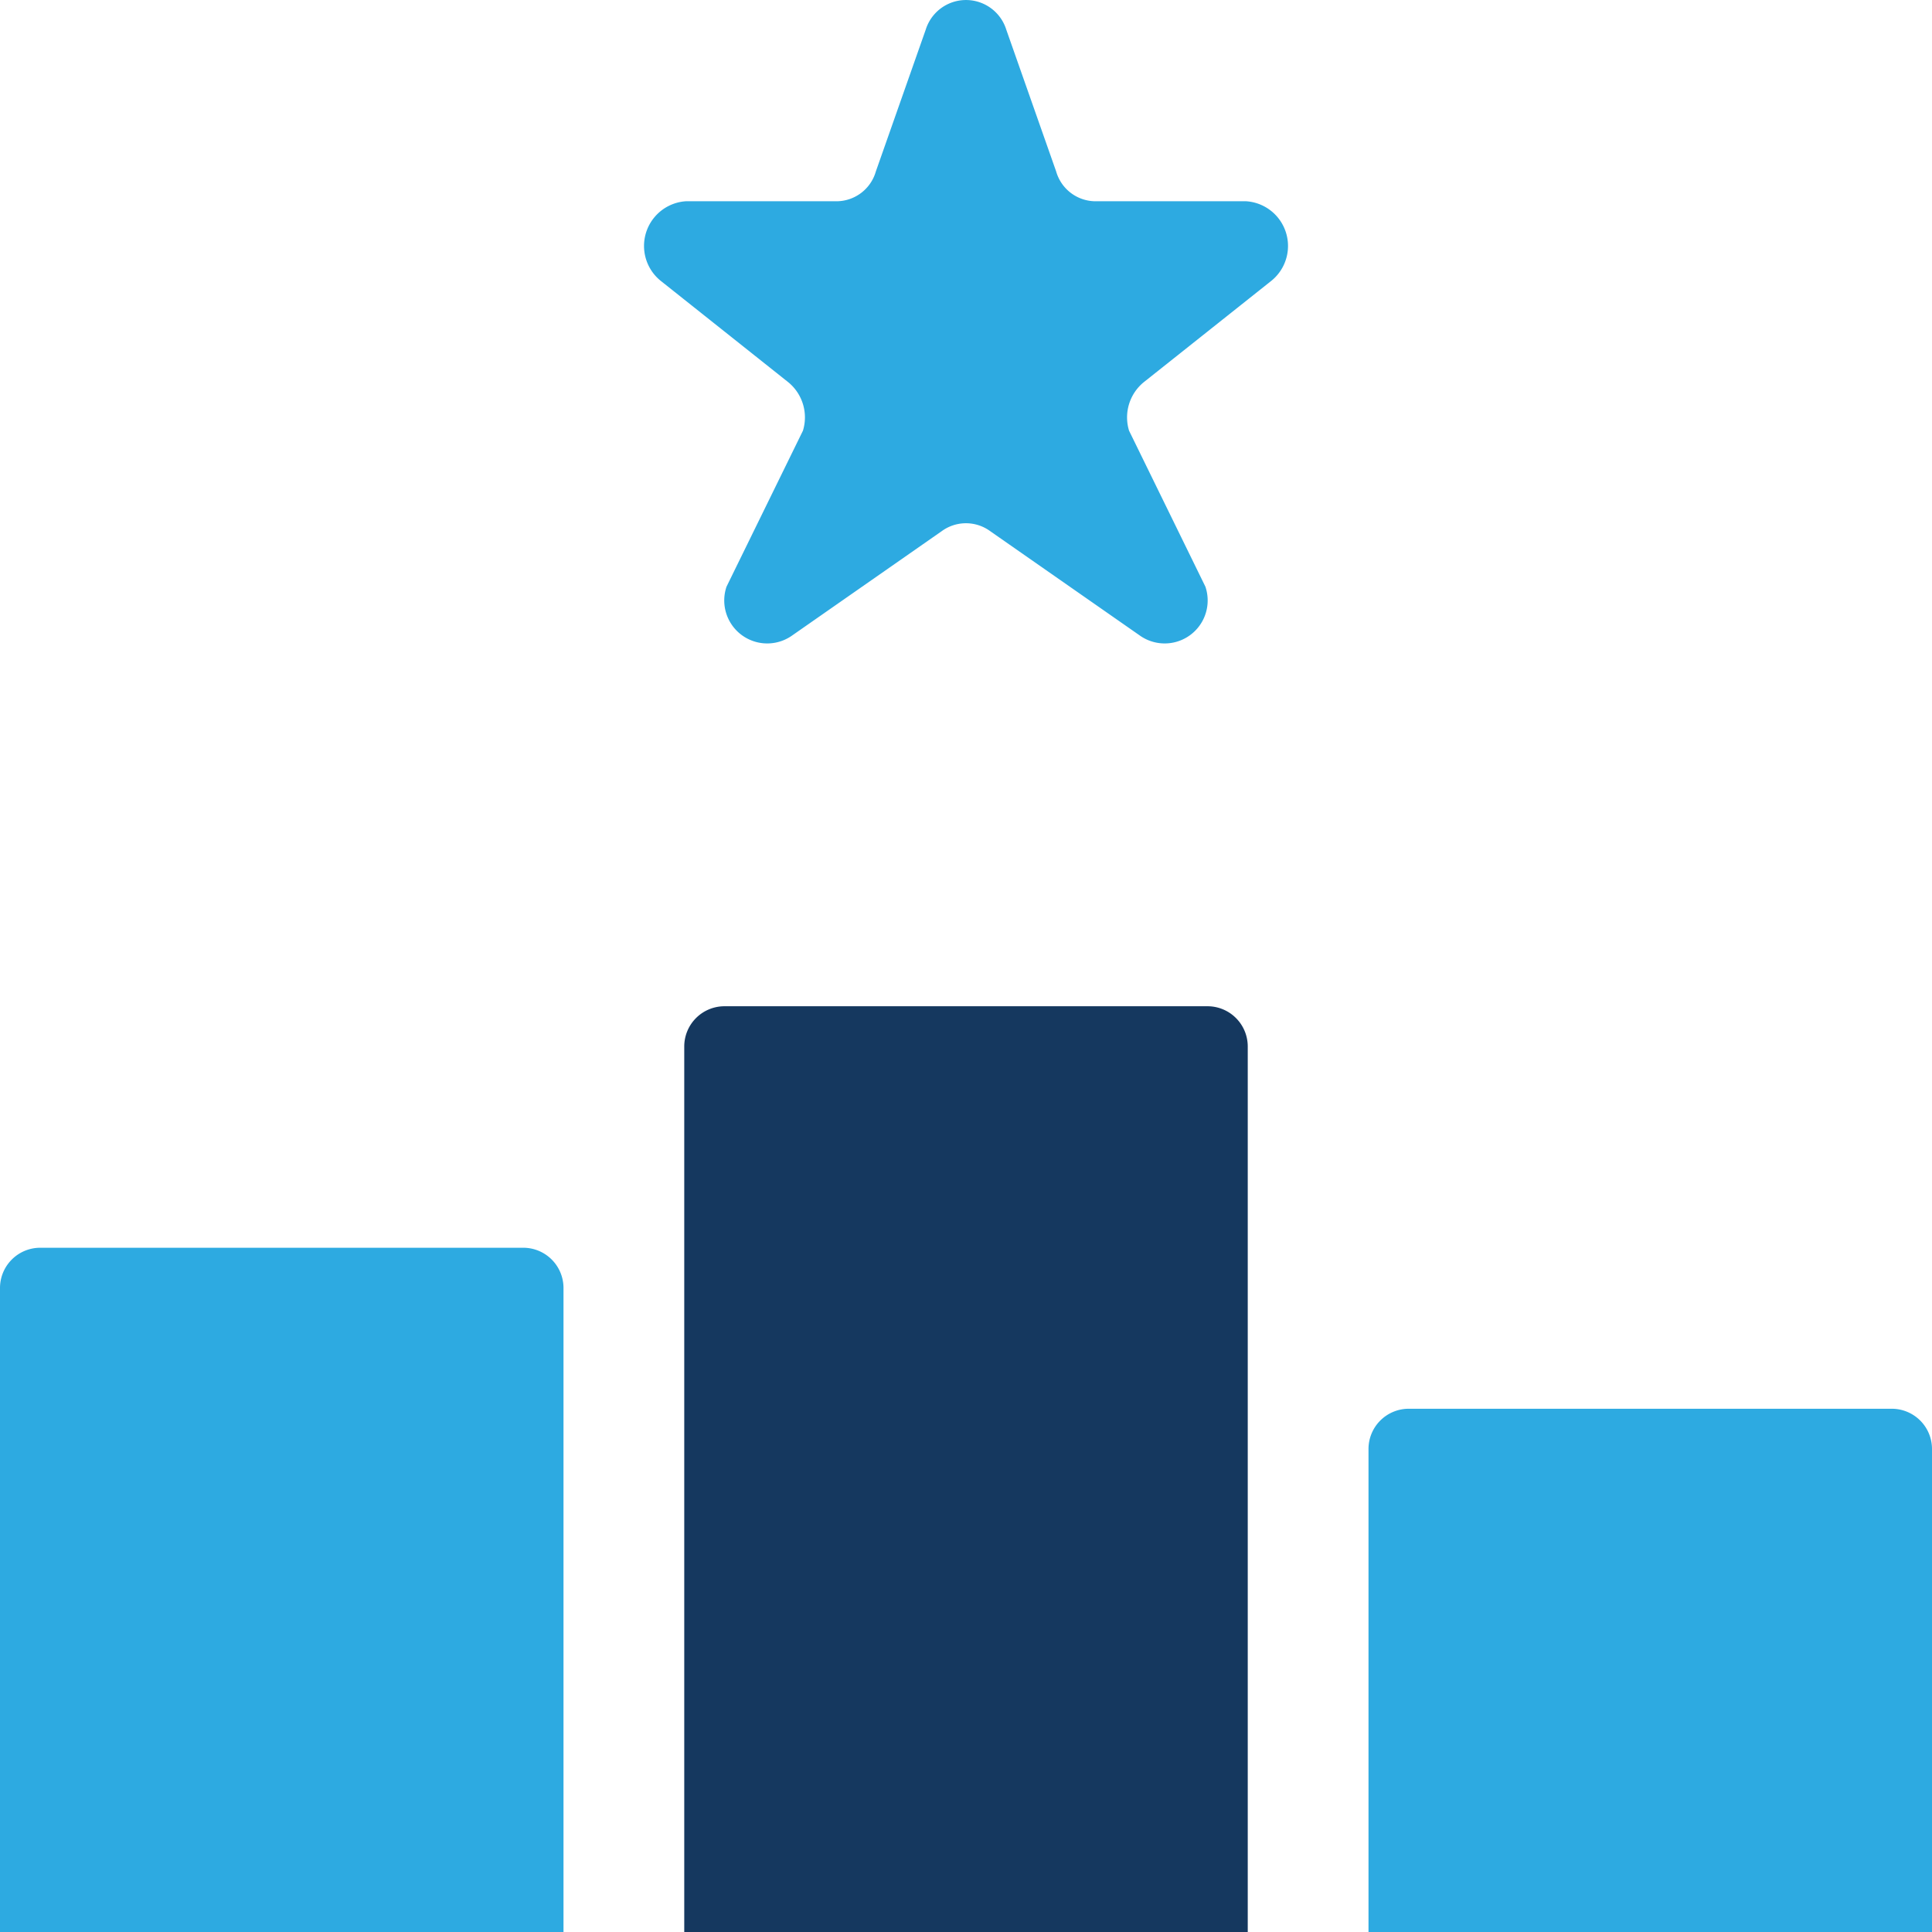
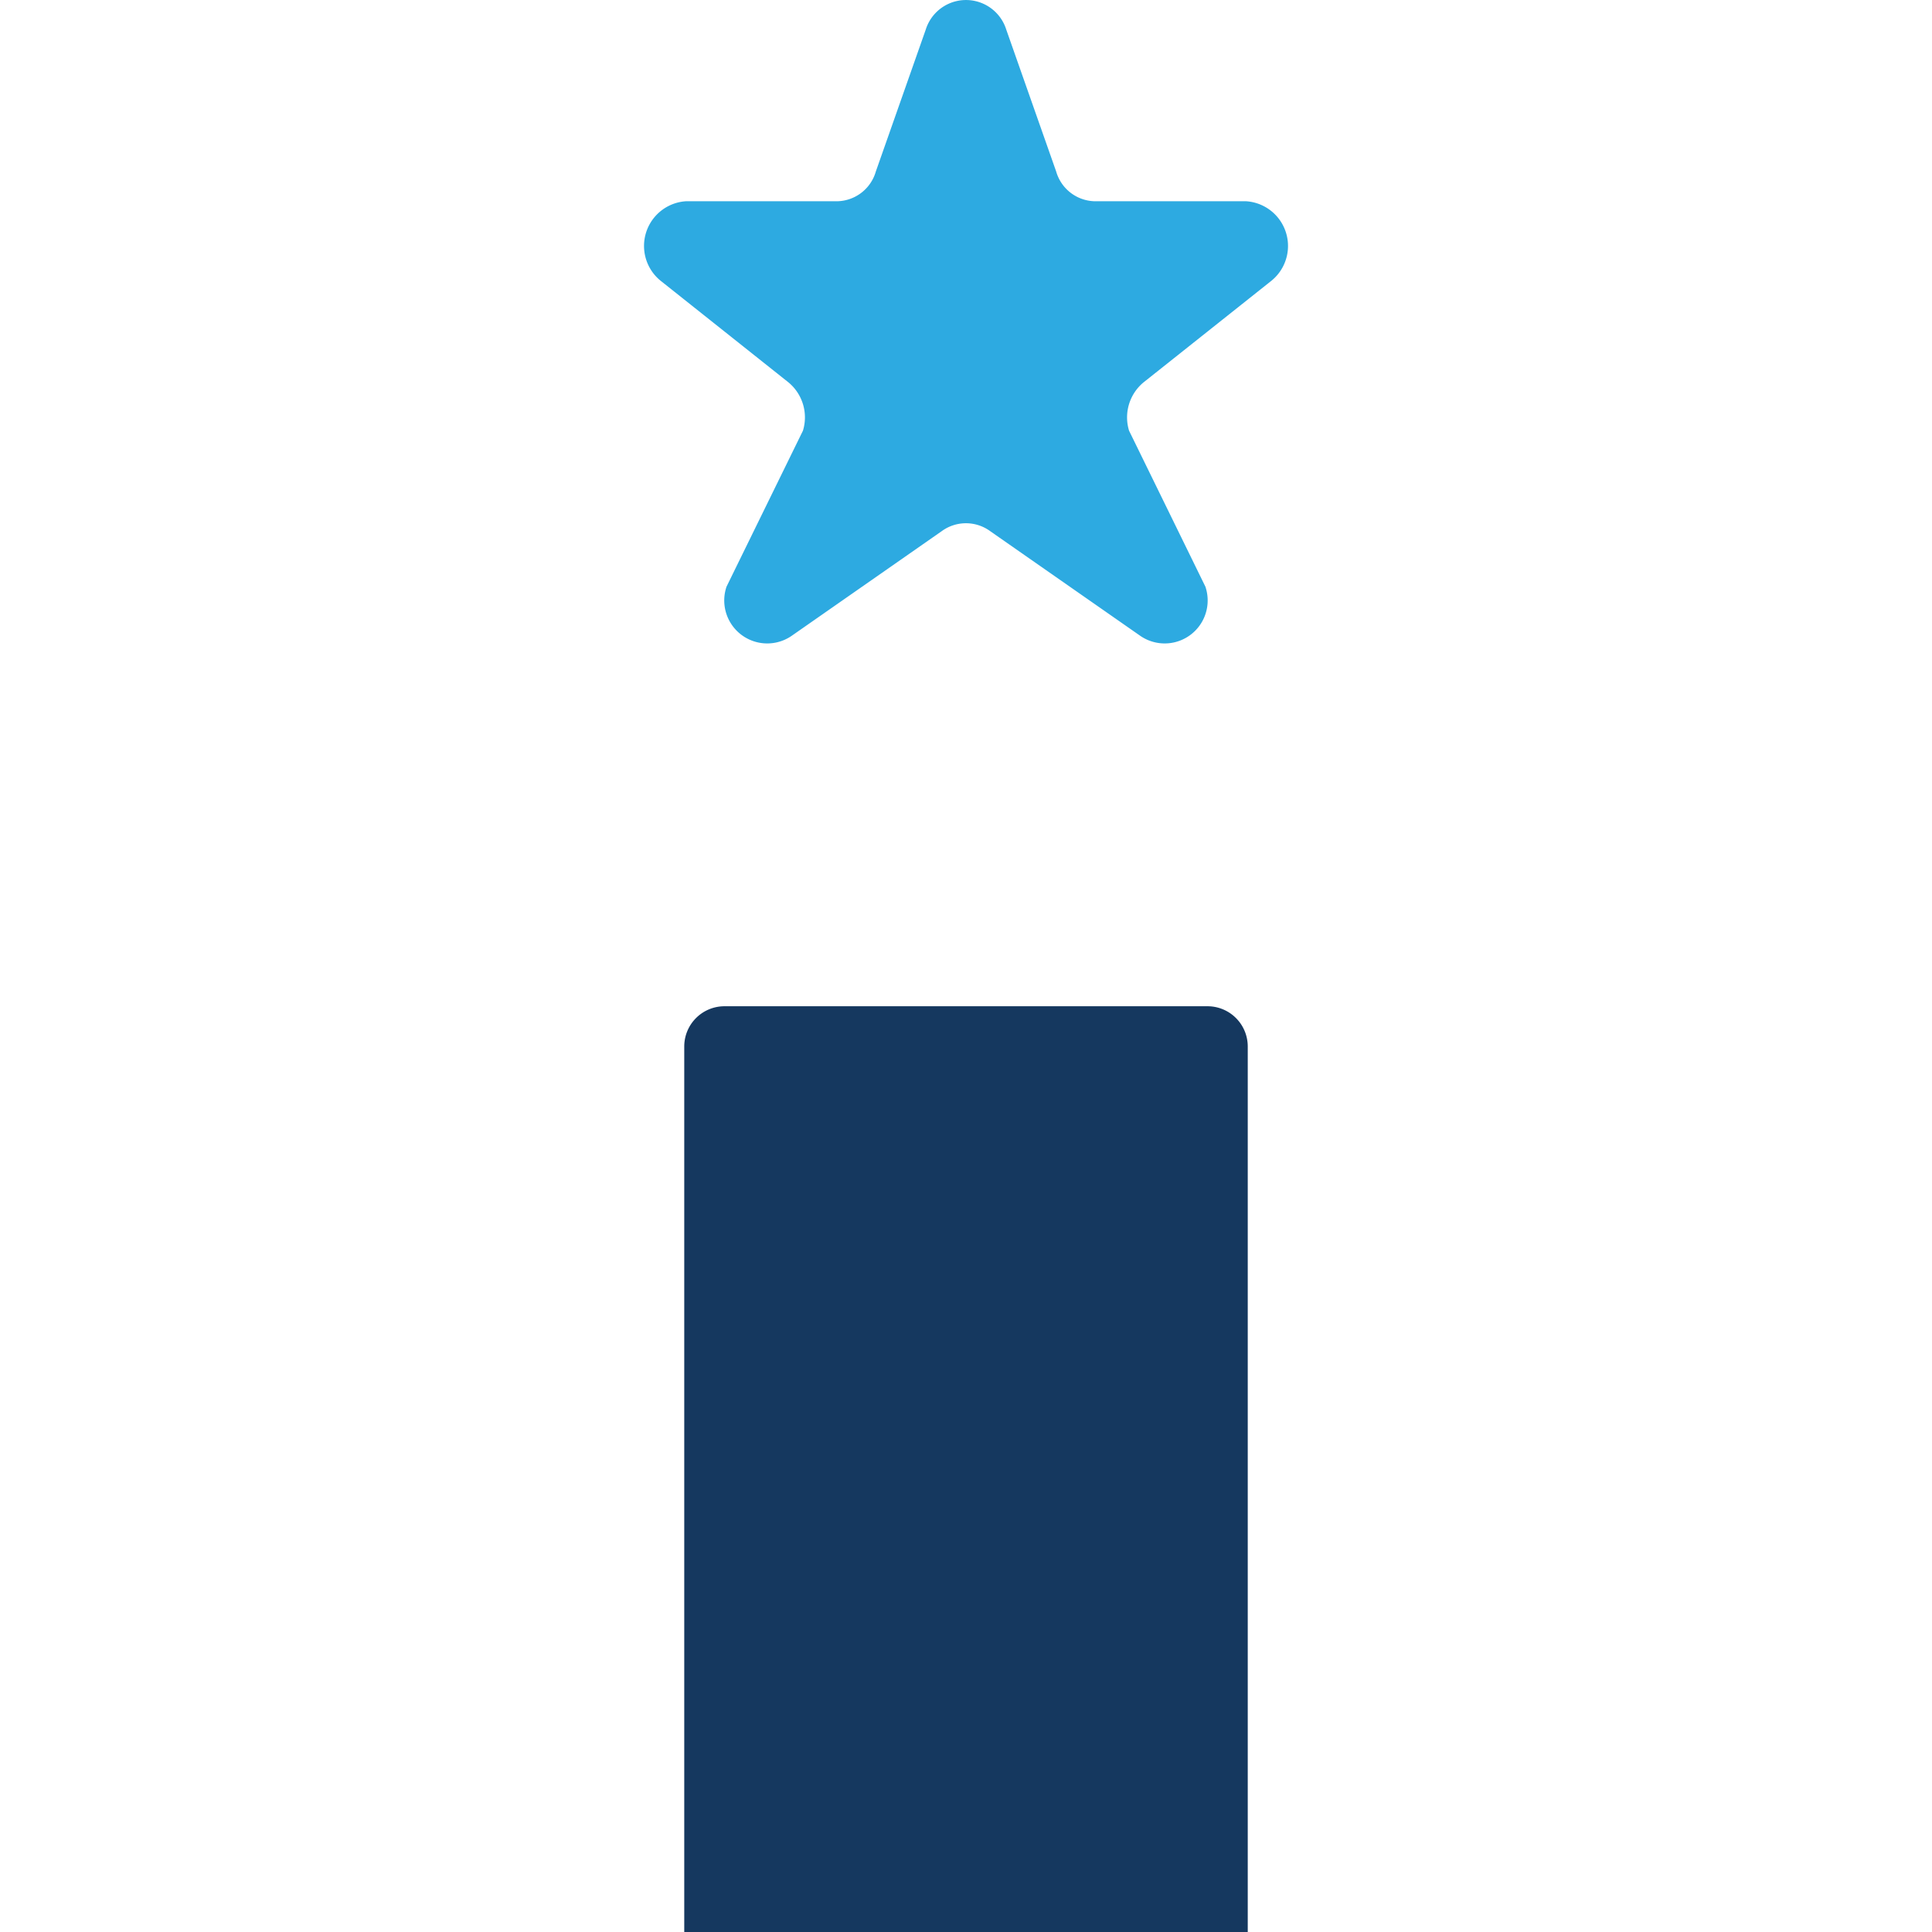
<svg xmlns="http://www.w3.org/2000/svg" viewBox="0 0 48 48">
  <defs>
    <style>.cls-1{fill:#2daae1;}.cls-2{fill:#15385f;}</style>
  </defs>
  <title>Asset 1891</title>
  <g id="Layer_2" data-name="Layer 2">
    <g id="Icons">
      <path class="cls-1" d="M30.96,5H27.2a1.02,1.02,0,0,1-.96-.74L25.0.735a1.048,1.048,0,0,0-2,0L21.76,4.26a1.02,1.02,0,0,1-.96.74H17.04a1.113,1.113,0,0,0-.62,1.981L19.589,9.5a1.129,1.129,0,0,1,.36,1.2l-1.899,3.876a1.068,1.068,0,0,0,1.62,1.22l3.729-2.601a1.02,1.02,0,0,1,1.2,0l3.729,2.601a1.068,1.068,0,0,0,1.62-1.22L28.051,10.7A1.129,1.129,0,0,1,28.411,9.5l3.17-2.519A1.113,1.113,0,0,0,30.96,5Z" />
      <path class="cls-2" d="M30,25H18a1,1,0,0,0-1,1V48H31V26A1,1,0,0,0,30,25Z" />
-       <path class="cls-1" d="M47,35H35a1,1,0,0,0-1,1V48H48V36A1,1,0,0,0,47,35Z" />
-       <path class="cls-1" d="M13,31H1a1,1,0,0,0-1,1V48H14V32A1,1,0,0,0,13,31Z" />
    </g>
  </g>
</svg>